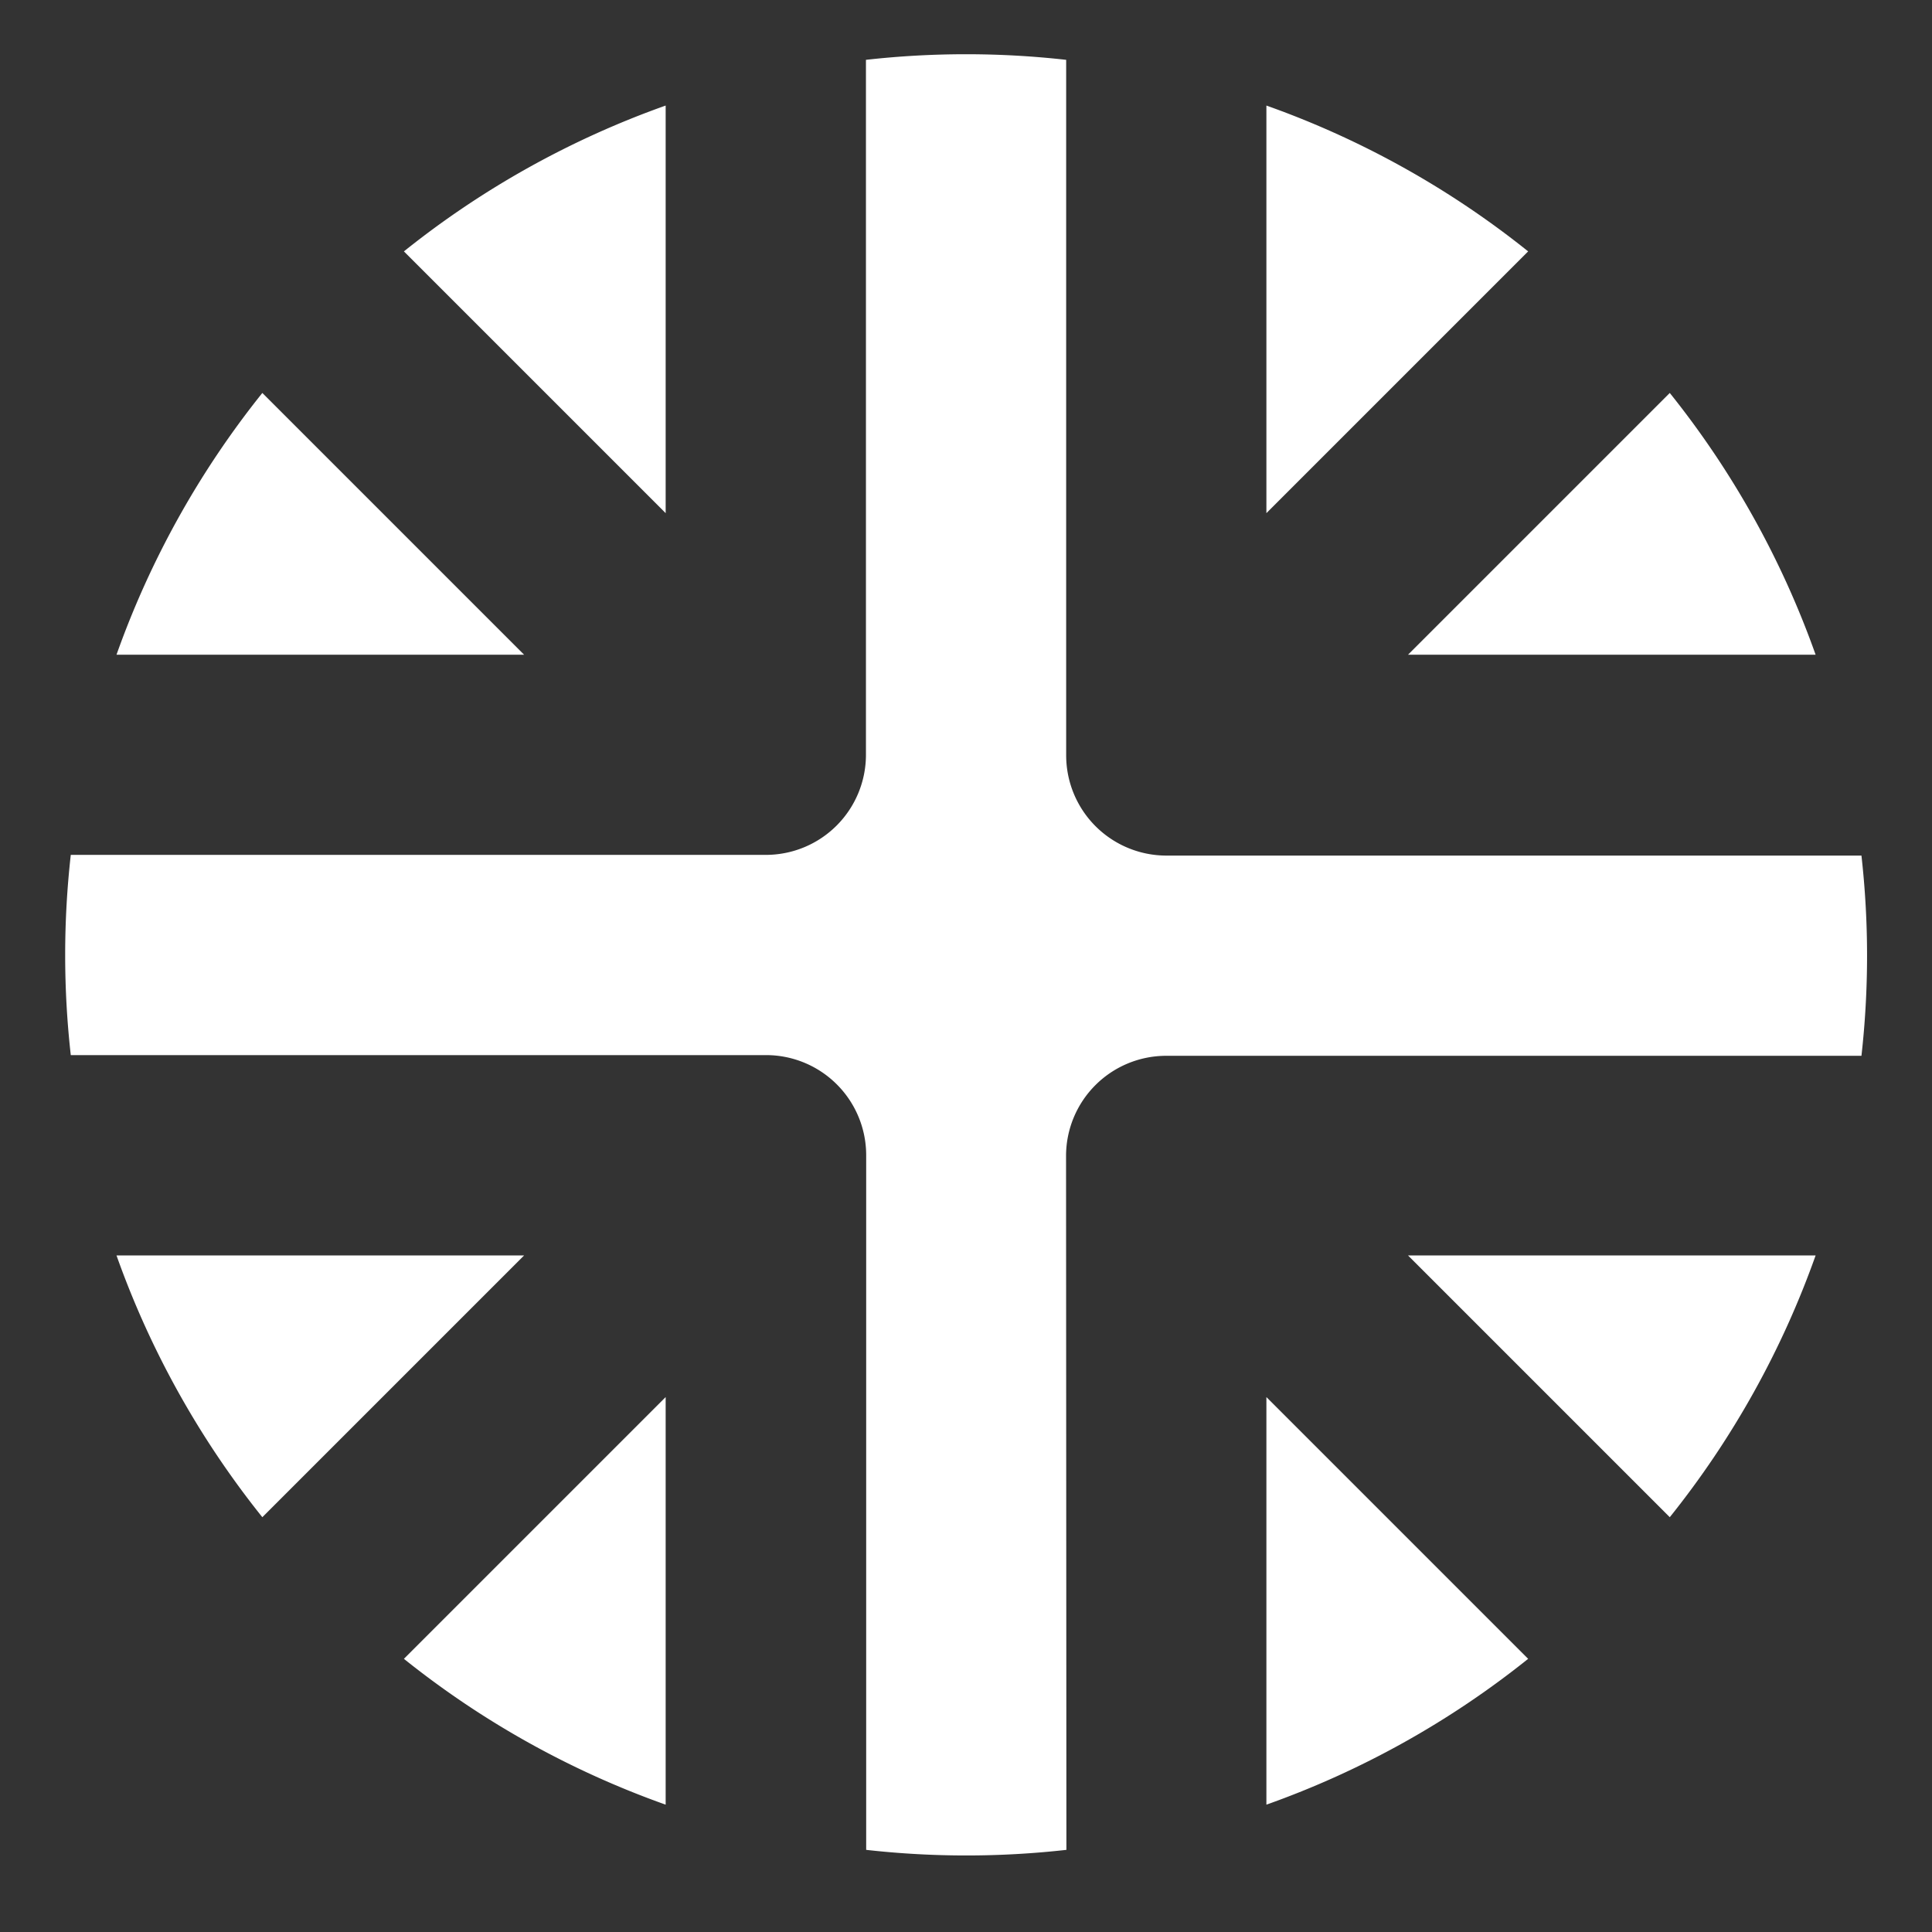
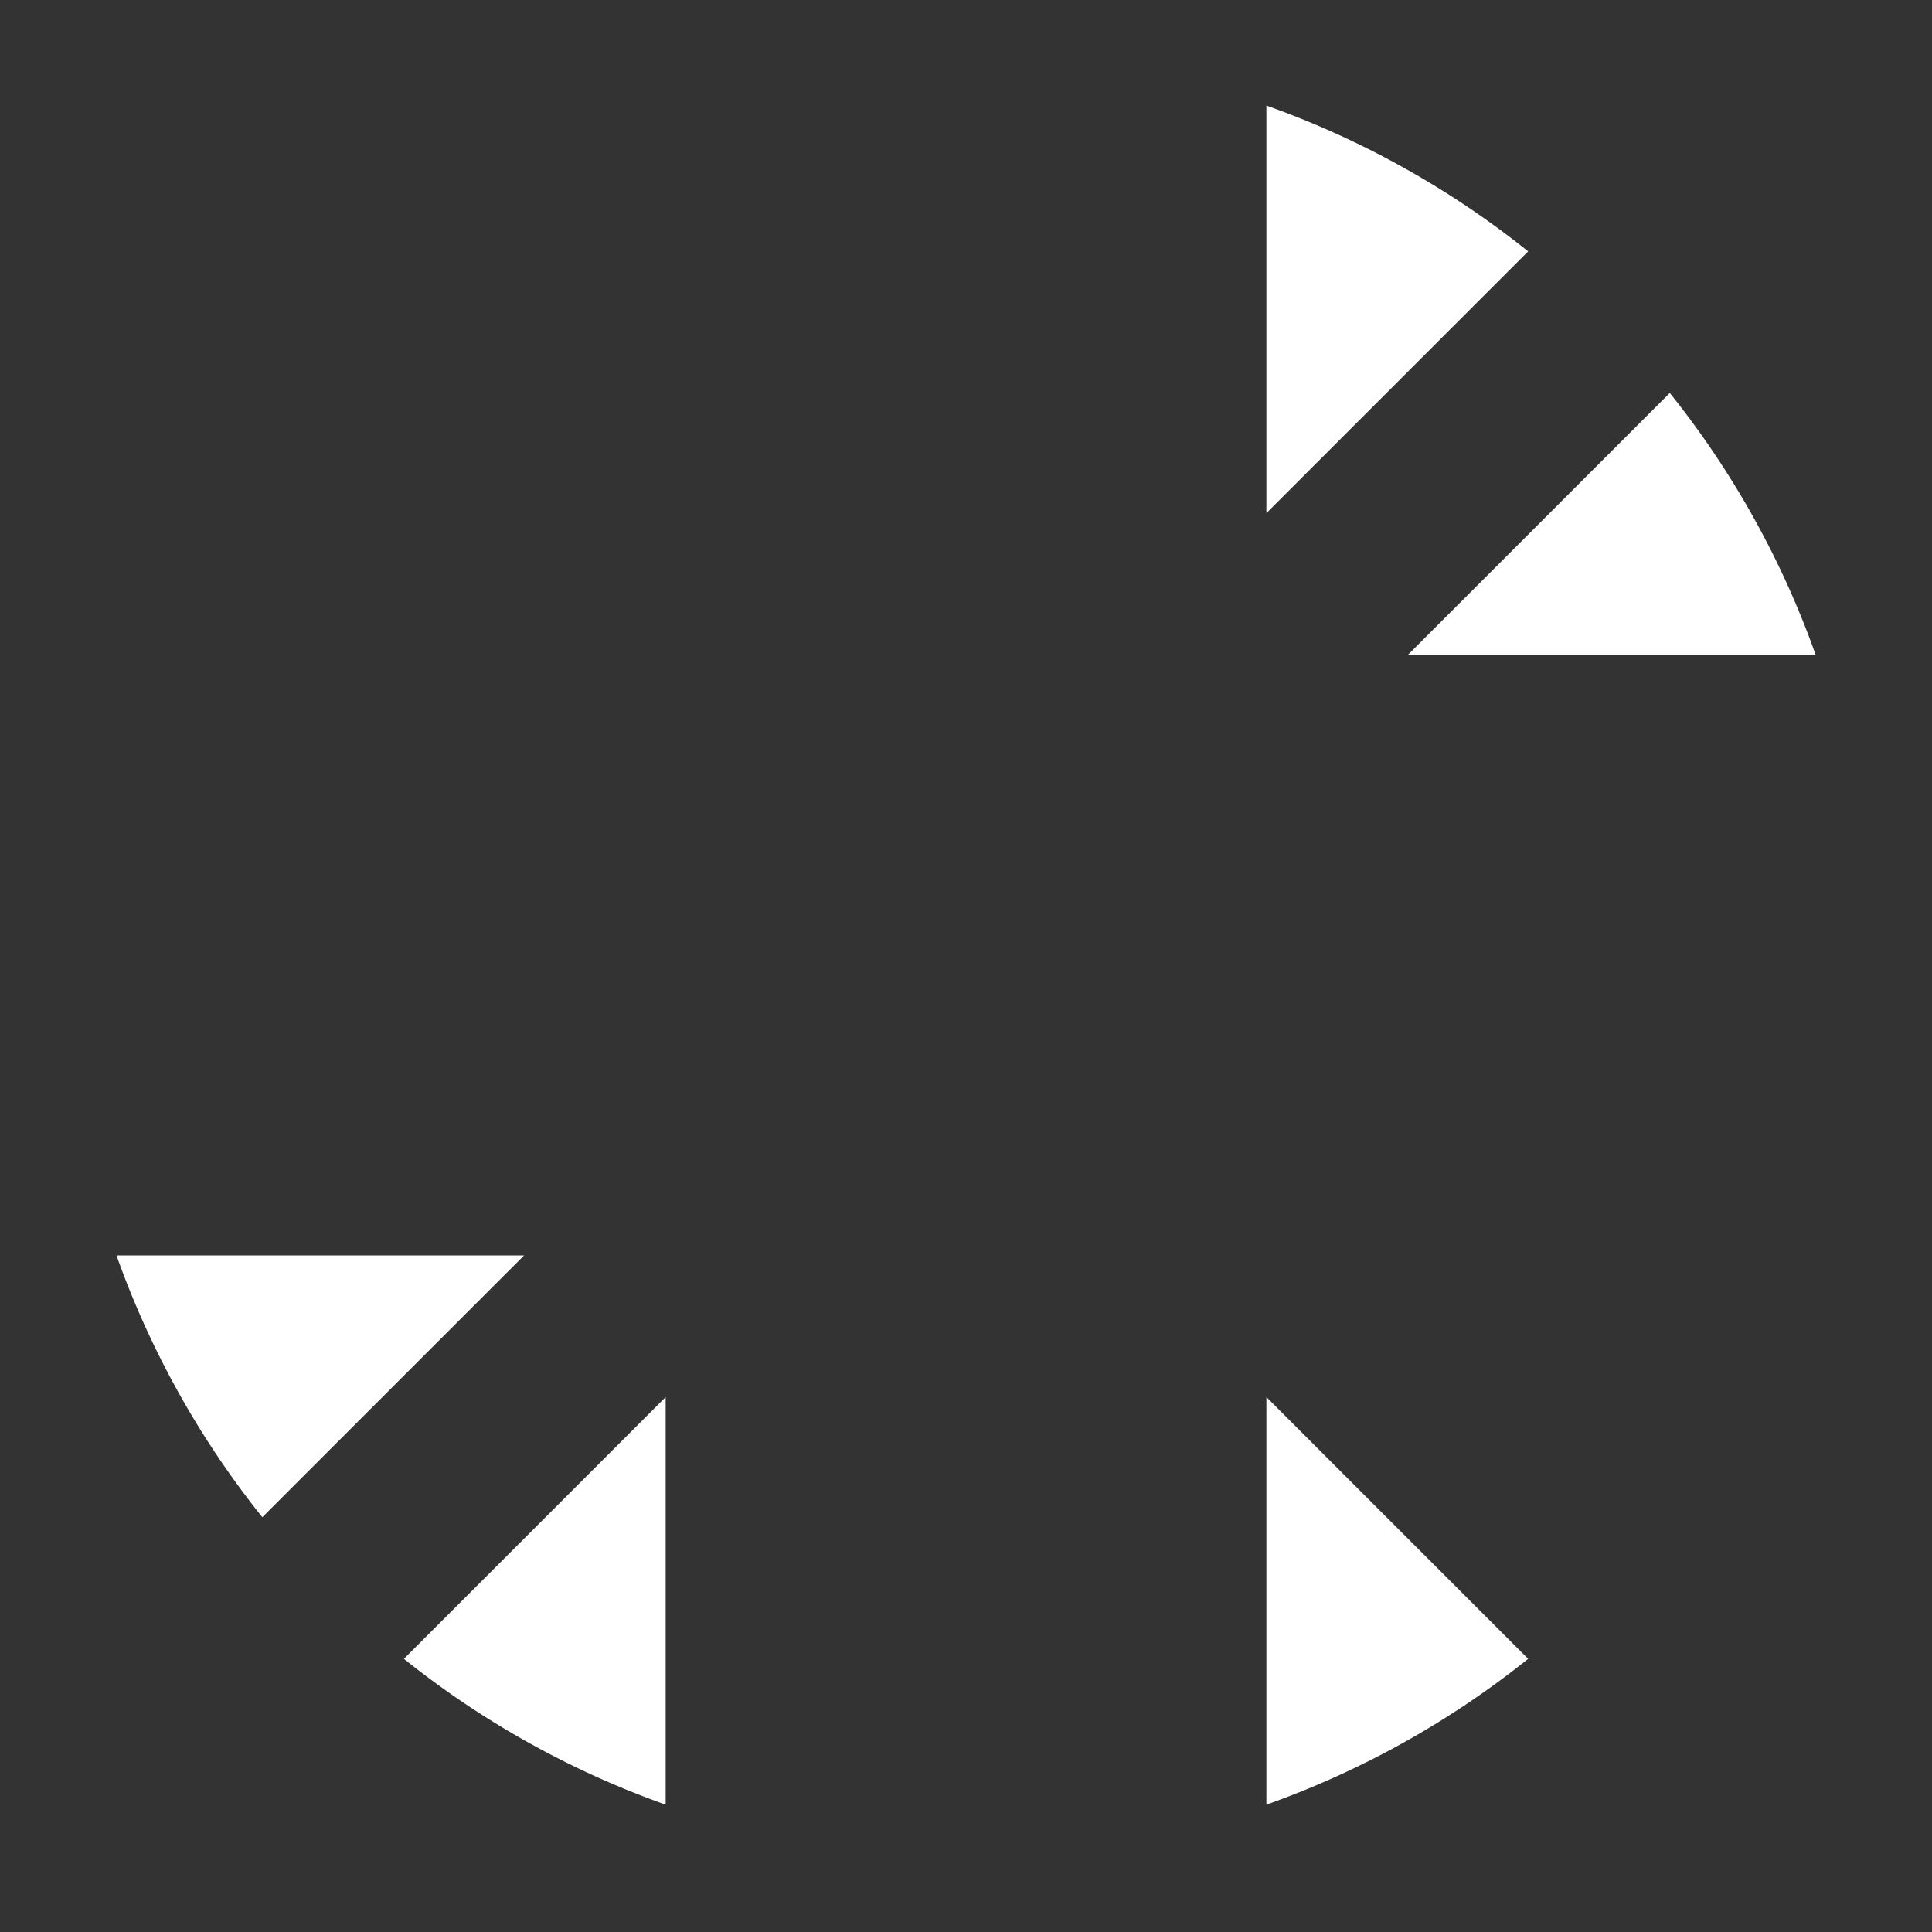
<svg xmlns="http://www.w3.org/2000/svg" width="33" height="33" viewBox="0 0 33 33">
  <rect x="0" y="0" width="33" height="33" fill="#333333" stroke="none" />
  <g transform="translate(0 -0.187)">
    <circle cx="16.5" cy="16.5" r="16.5" transform="translate(0 0.187)" fill="none" />
    <g transform="translate(1.109 1.109)">
      <path d="M176.256,298.177v-6.962l-4.471,4.471A15.376,15.376,0,0,0,176.256,298.177Z" transform="translate(-165.995 -268.274)" fill="#fff" />
      <path d="M131.214,274.471,135.685,270h-6.962A15.376,15.376,0,0,0,131.214,274.471Z" transform="translate(-127.842 -249.478)" fill="#fff" />
-       <path d="M176.256,104.685V97.723a15.376,15.376,0,0,0-4.471,2.491Z" transform="translate(-165.995 -96.842)" fill="#fff" />
      <path d="M326.686,140.785l-4.471,4.471h6.962A15.378,15.378,0,0,0,326.686,140.785Z" transform="translate(-299.274 -134.995)" fill="#fff" />
-       <path d="M135.685,145.256l-4.471-4.471a15.377,15.377,0,0,0-2.491,4.471Z" transform="translate(-127.842 -134.995)" fill="#fff" />
      <path d="M301,97.723v6.962l4.471-4.471A15.377,15.377,0,0,0,301,97.723Z" transform="translate(-280.478 -96.842)" fill="#fff" />
      <path d="M301,291.215v6.962a15.377,15.377,0,0,0,4.471-2.491Z" transform="translate(-280.478 -268.274)" fill="#fff" />
-       <path d="M138.1,108.812s0,0,0,0a1.711,1.711,0,0,1,1.7-1.7h11.886a15.318,15.318,0,0,0,0-3.42H139.812a1.713,1.713,0,0,1-1.71-1.705s0,0,0,0V90.1a15.319,15.319,0,0,0-3.42,0v11.875s0,0,0,0a1.71,1.71,0,0,1-1.71,1.705H121.1a15.318,15.318,0,0,0,0,3.42h11.886a1.71,1.71,0,0,1,1.7,1.7s0,0,0,0v11.875a15.313,15.313,0,0,0,3.42,0Z" transform="translate(-121 -90)" fill="#fff" />
-       <path d="M322.215,270l4.471,4.471A15.376,15.376,0,0,0,329.177,270Z" transform="translate(-299.274 -249.478)" fill="#fff" />
    </g>
  </g>
</svg>